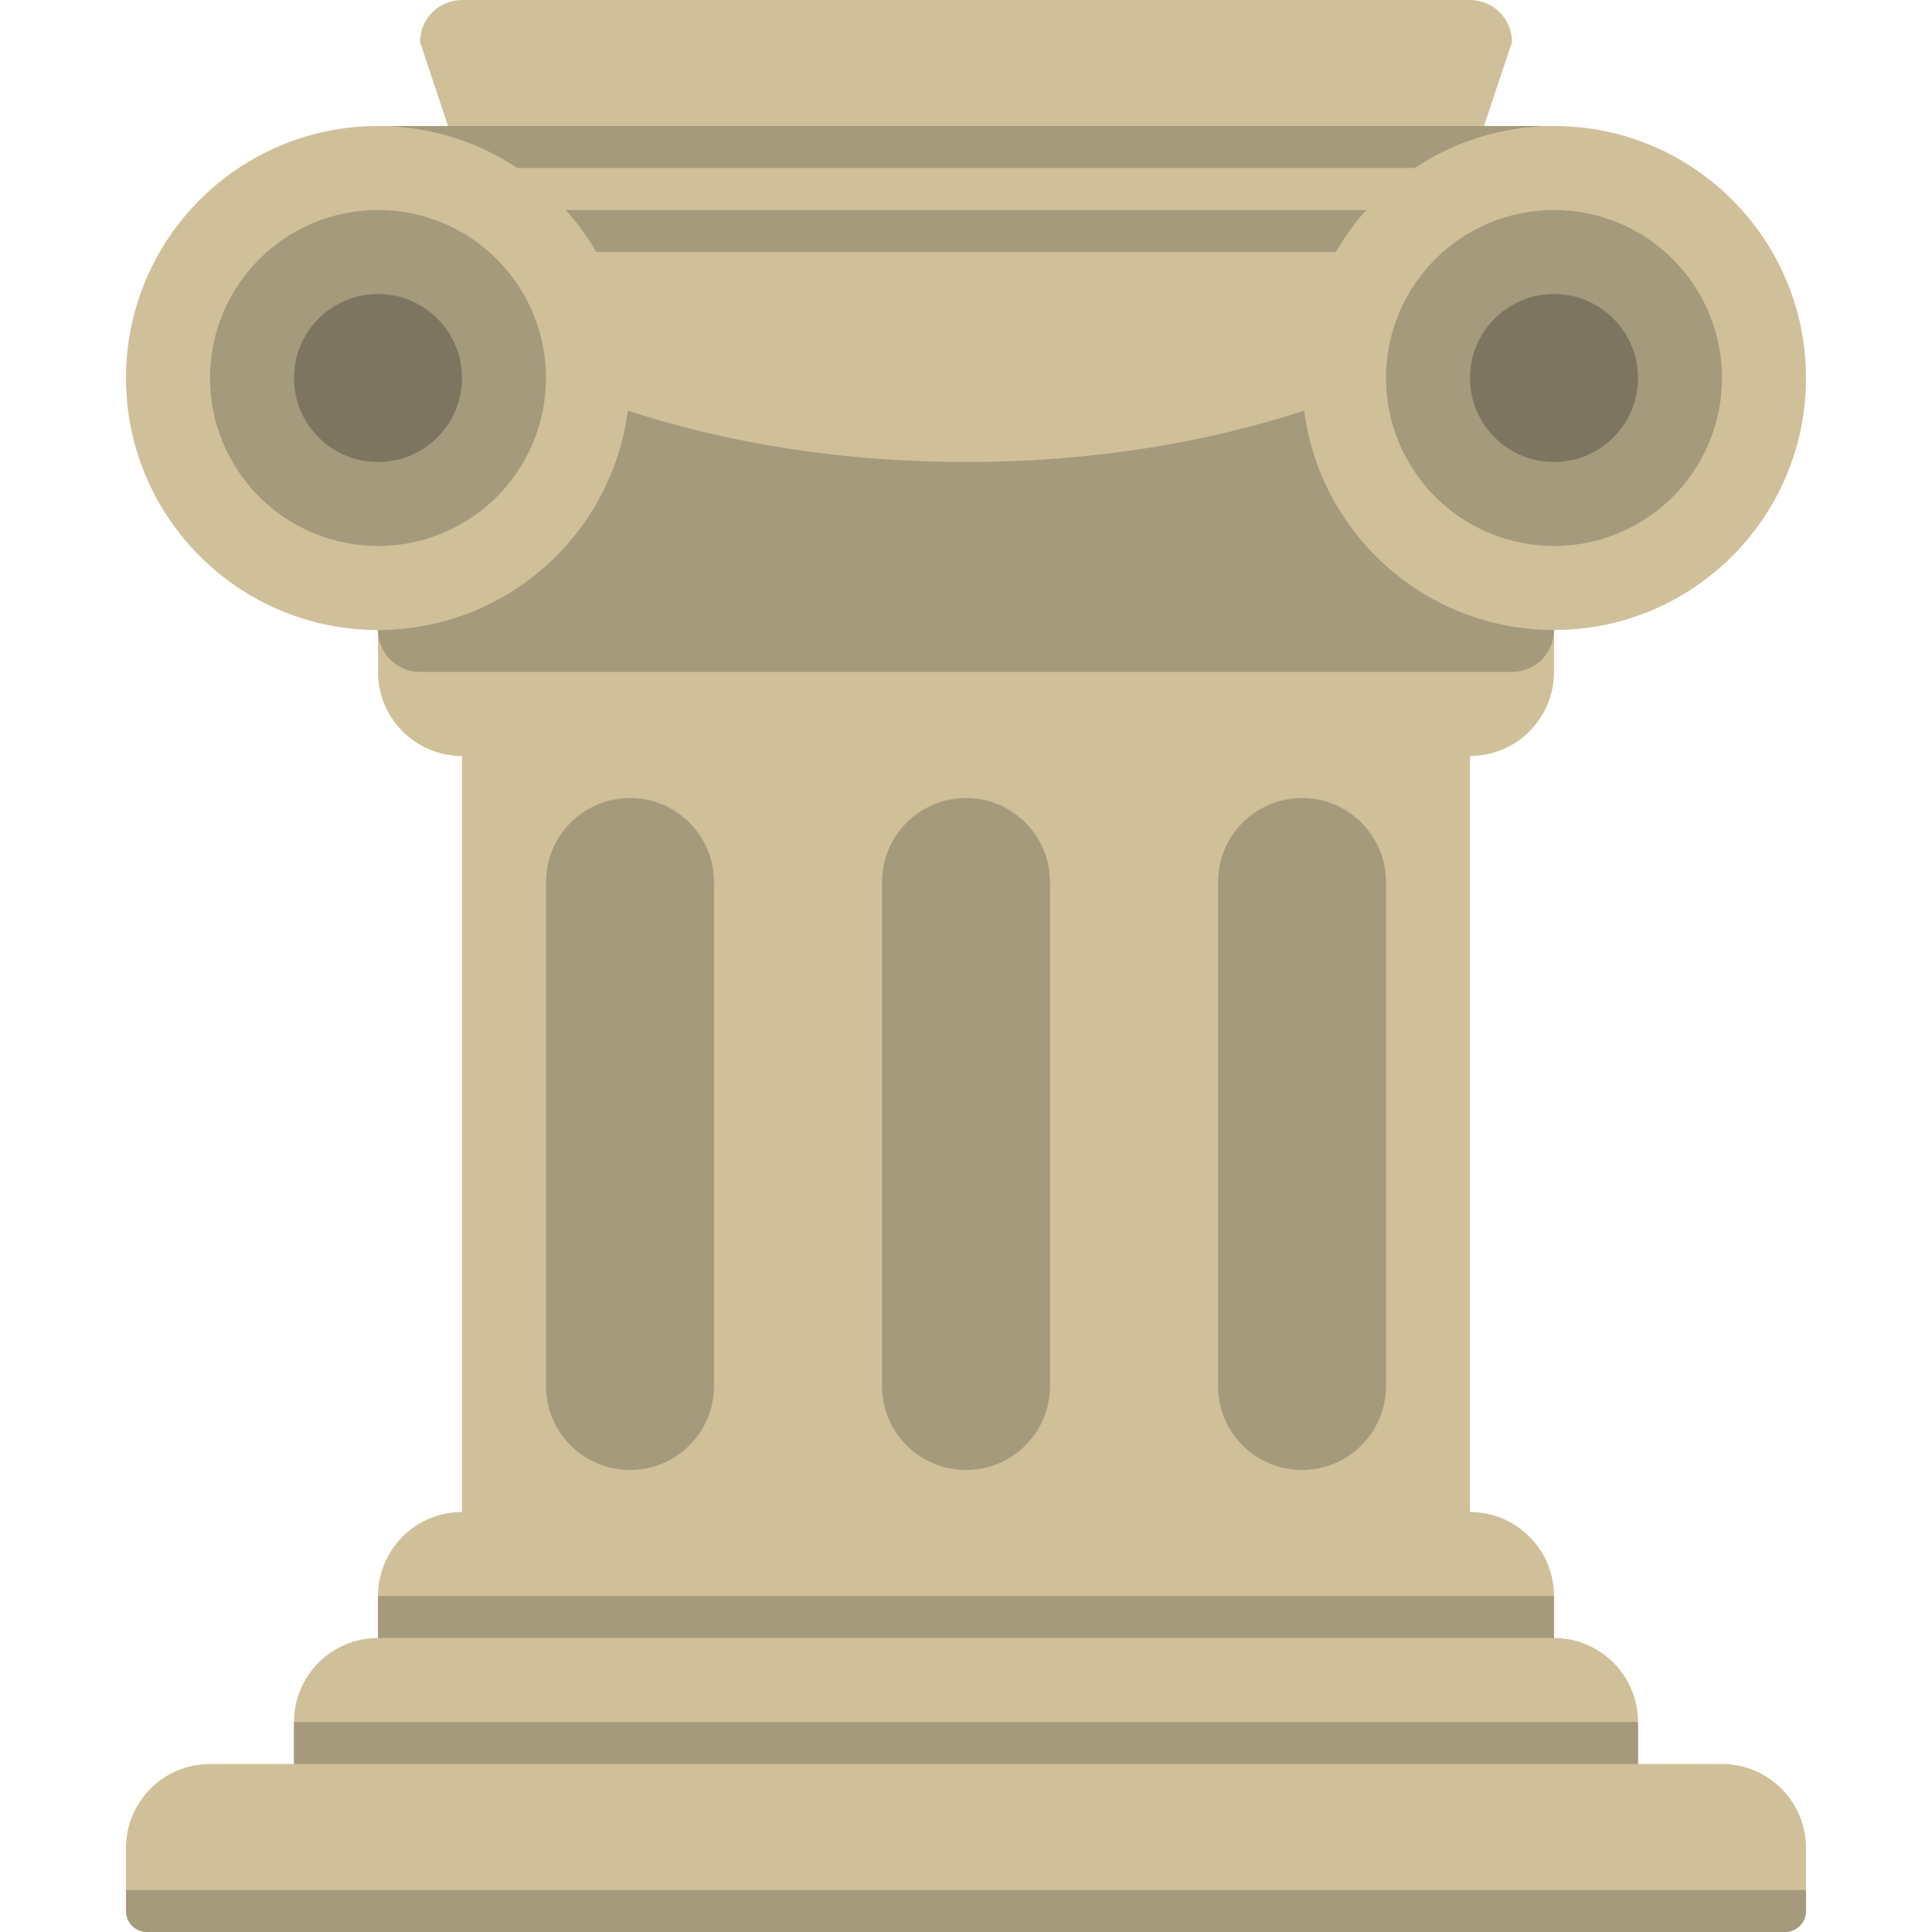
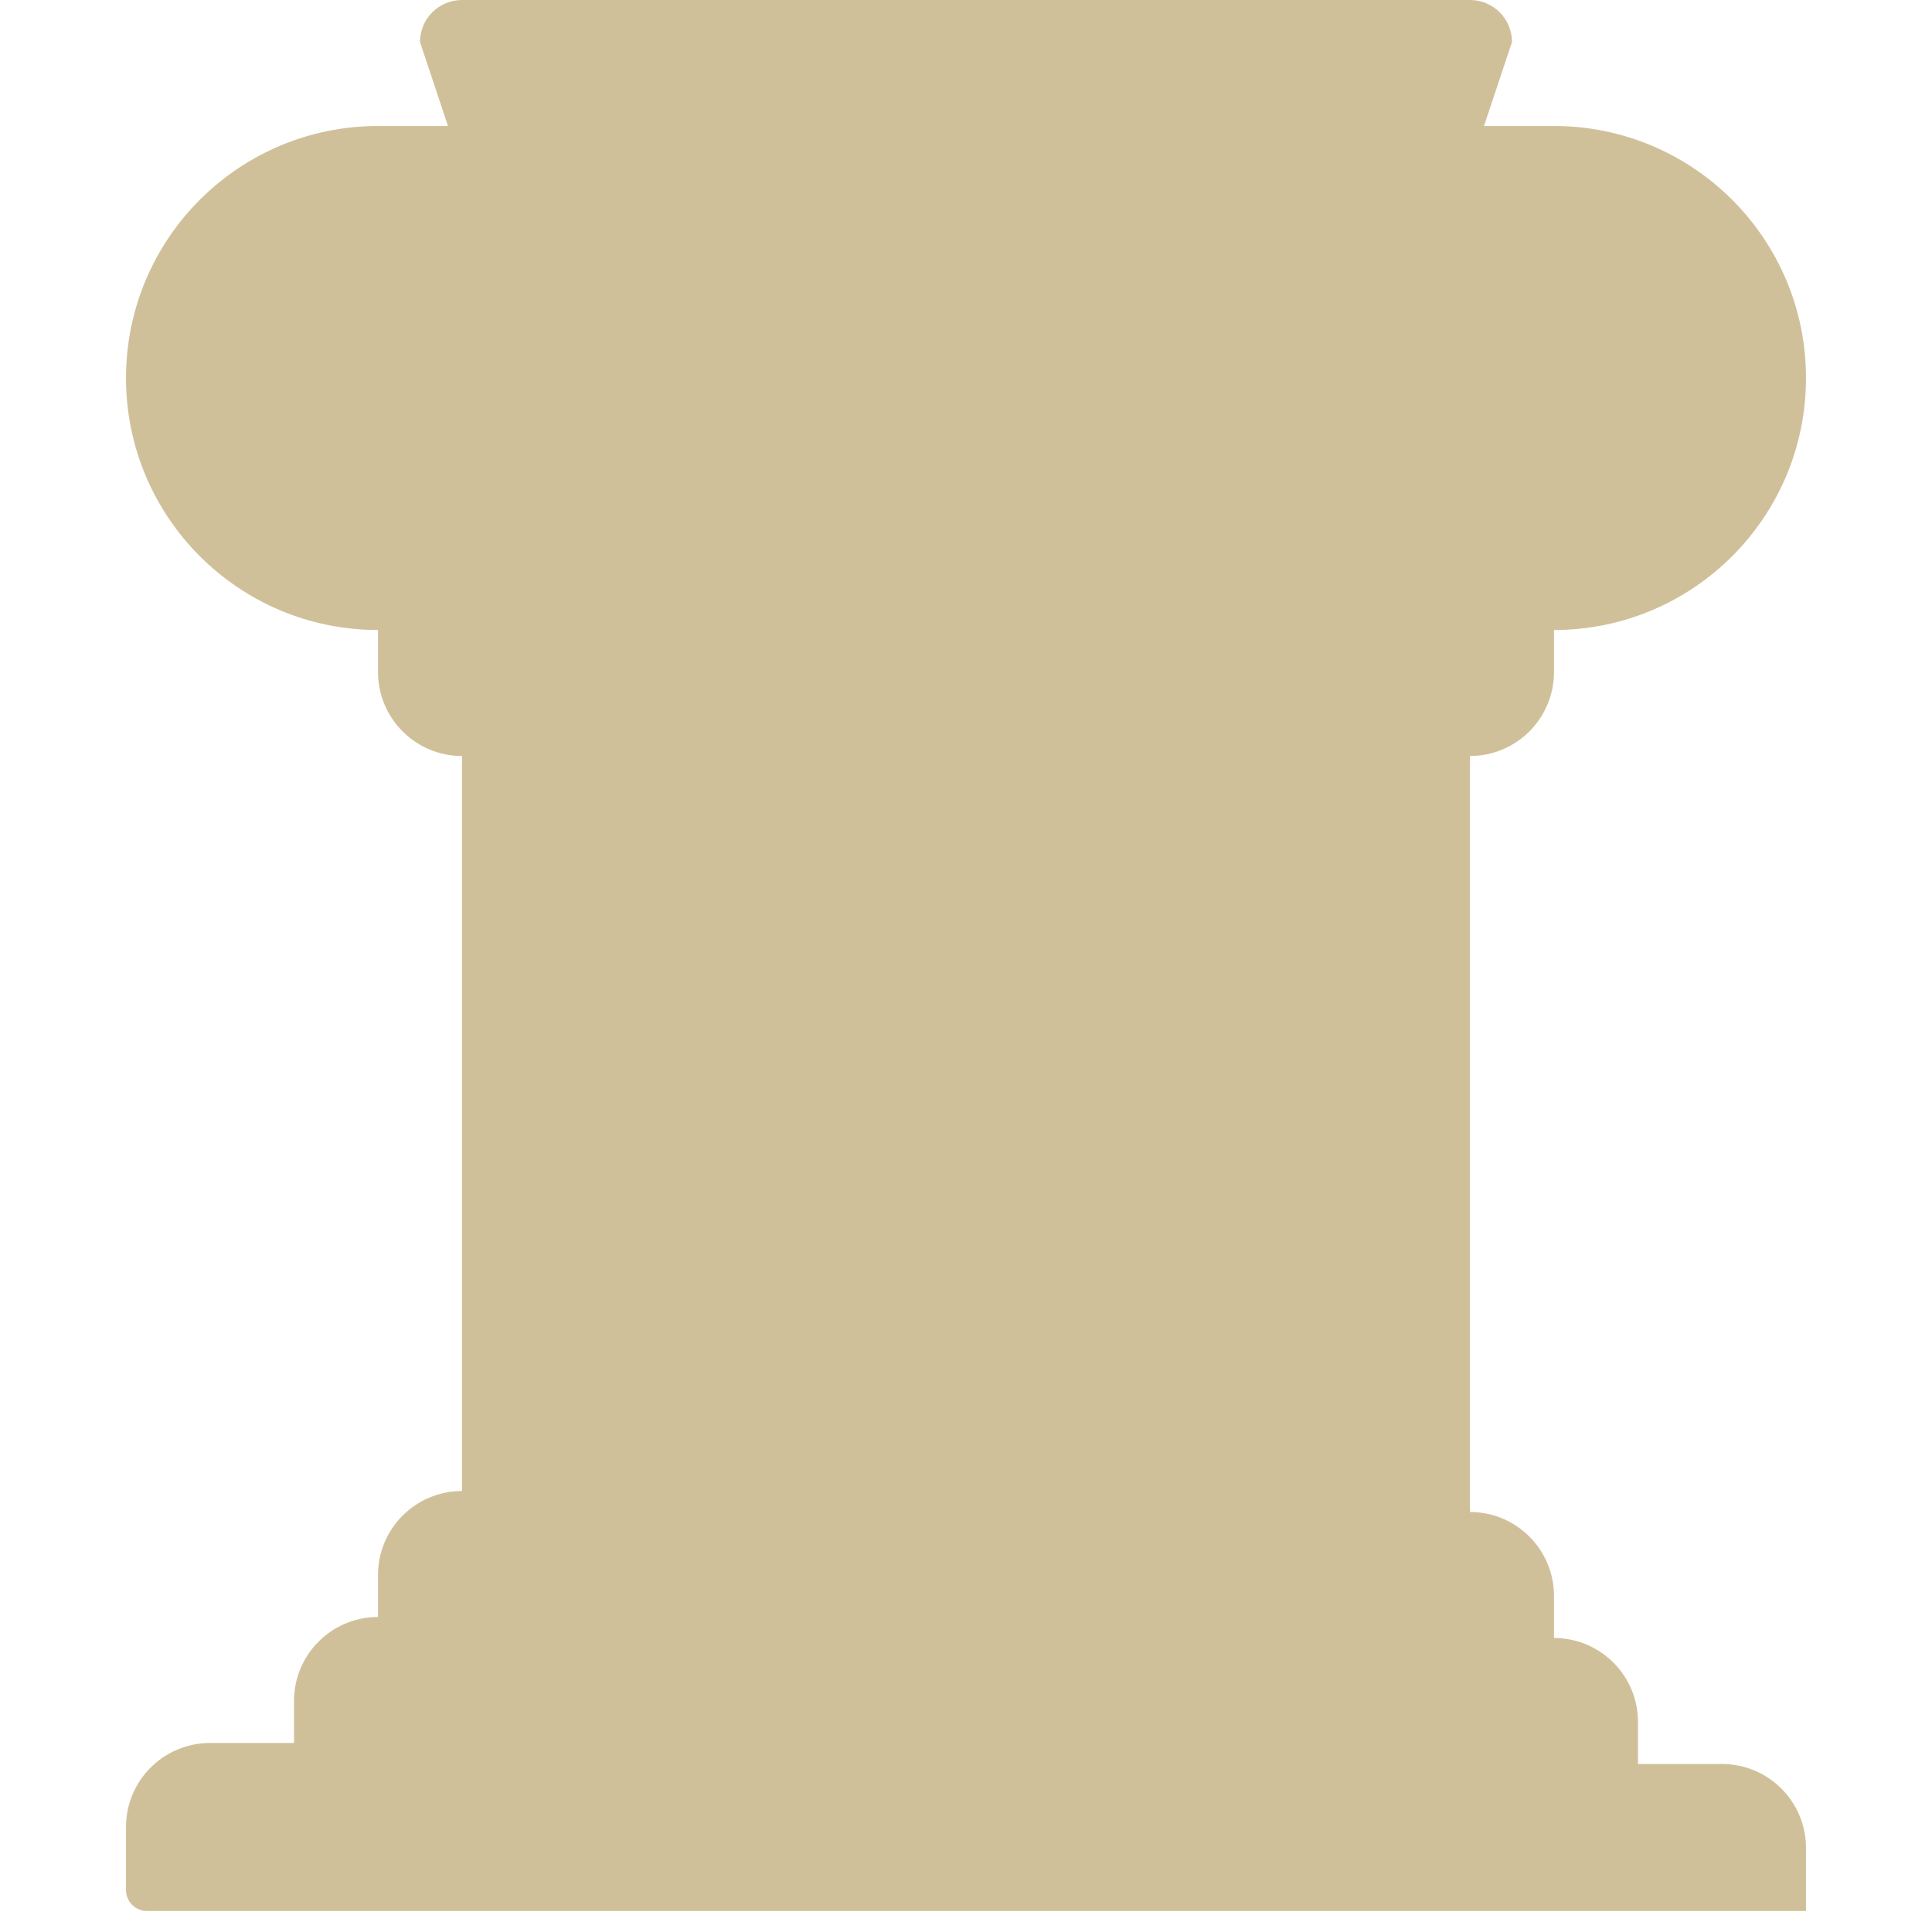
<svg xmlns="http://www.w3.org/2000/svg" version="1.1" id="Capa_1" x="0px" y="0px" viewBox="0 0 460 460" style="enable-background:new 0 0 460 460;" xml:space="preserve" width="512" height="512">
  <g id="XMLID_850_">
-     <path id="XMLID_848_" style="fill:#D0C09A;" d="M350,180v180c11.046,0,20,8.954,20,20v10c11.046,0,20,8.954,20,20v10h20   c11.046,0,20,8.954,20,20v15c0,2.761-2.239,5-5,5H35c-2.761,0-5-2.239-5-5v-15c0-11.046,8.954-20,20-20h20v-10   c0-11.046,8.954-20,20-20v-10c0-11.046,8.954-20,20-20V180c-11.046,0-20-8.954-20-20v-10h0c-33.137,0-60-26.863-60-60v0   c0-33.137,26.863-60,60-60h16.667L100,10c0-5.523,4.477-10,10-10h240c5.523,0,10,4.477,10,10l-6.667,20H370   c33.137,0,60,26.863,60,60v0c0,33.137-26.863,60-60,60h0v10C370,171.046,361.046,180,350,180z" />
-     <path id="XMLID_849_" style="fill:#A69A7D;" d="M150,350L150,350c-11.046,0-20-8.954-20-20V210c0-11.046,8.954-20,20-20h0   c11.046,0,20,8.954,20,20v120C170,341.046,161.046,350,150,350z M250,330V210c0-11.046-8.954-20-20-20h0c-11.046,0-20,8.954-20,20   v120c0,11.046,8.954,20,20,20h0C241.046,350,250,341.046,250,330z M330,330V210c0-11.046-8.954-20-20-20h0   c-11.046,0-20,8.954-20,20v120c0,11.046,8.954,20,20,20h0C321.046,350,330,341.046,330,330z M370,380H90v10h280V380z M390,410H70   v10h320V410z M366.631,30.099L366.667,30H93.333l0.036,0.099c10.979,0.608,21.168,4.169,29.792,9.901h213.678   C345.463,34.269,355.652,30.708,366.631,30.099z M325.29,50H134.71c2.744,3.065,5.17,6.417,7.243,10h176.094   C320.12,56.417,322.546,53.065,325.29,50z M90,50c-22.091,0-40,17.909-40,40s17.909,40,40,40s40-17.909,40-40S112.091,50,90,50z    M370,50c-22.091,0-40,17.909-40,40s17.909,40,40,40s40-17.909,40-40S392.091,50,370,50z M310.517,97.764   C286.863,105.533,259.366,110,230,110s-56.863-4.467-80.517-12.236C145.673,127.231,120.504,150,90,150c0,5.523,4.477,10,10,10h260   c5.523,0,10-4.477,10-10C339.496,150,314.327,127.231,310.517,97.764z M30,450v5c0,2.761,2.239,5,5,5h390c2.761,0,5-2.239,5-5v-5   H30z" />
-     <path id="XMLID_786_" style="fill:#7D755F;" d="M110,90c0,11.046-8.954,20-20,20s-20-8.954-20-20s8.954-20,20-20S110,78.954,110,90   z M370,70c-11.046,0-20,8.954-20,20s8.954,20,20,20s20-8.954,20-20S381.046,70,370,70z" />
+     <path id="XMLID_848_" style="fill:#D0C09A;" d="M350,180v180c11.046,0,20,8.954,20,20v10c11.046,0,20,8.954,20,20v10h20   c11.046,0,20,8.954,20,20v15H35c-2.761,0-5-2.239-5-5v-15c0-11.046,8.954-20,20-20h20v-10   c0-11.046,8.954-20,20-20v-10c0-11.046,8.954-20,20-20V180c-11.046,0-20-8.954-20-20v-10h0c-33.137,0-60-26.863-60-60v0   c0-33.137,26.863-60,60-60h16.667L100,10c0-5.523,4.477-10,10-10h240c5.523,0,10,4.477,10,10l-6.667,20H370   c33.137,0,60,26.863,60,60v0c0,33.137-26.863,60-60,60h0v10C370,171.046,361.046,180,350,180z" />
  </g>
</svg>